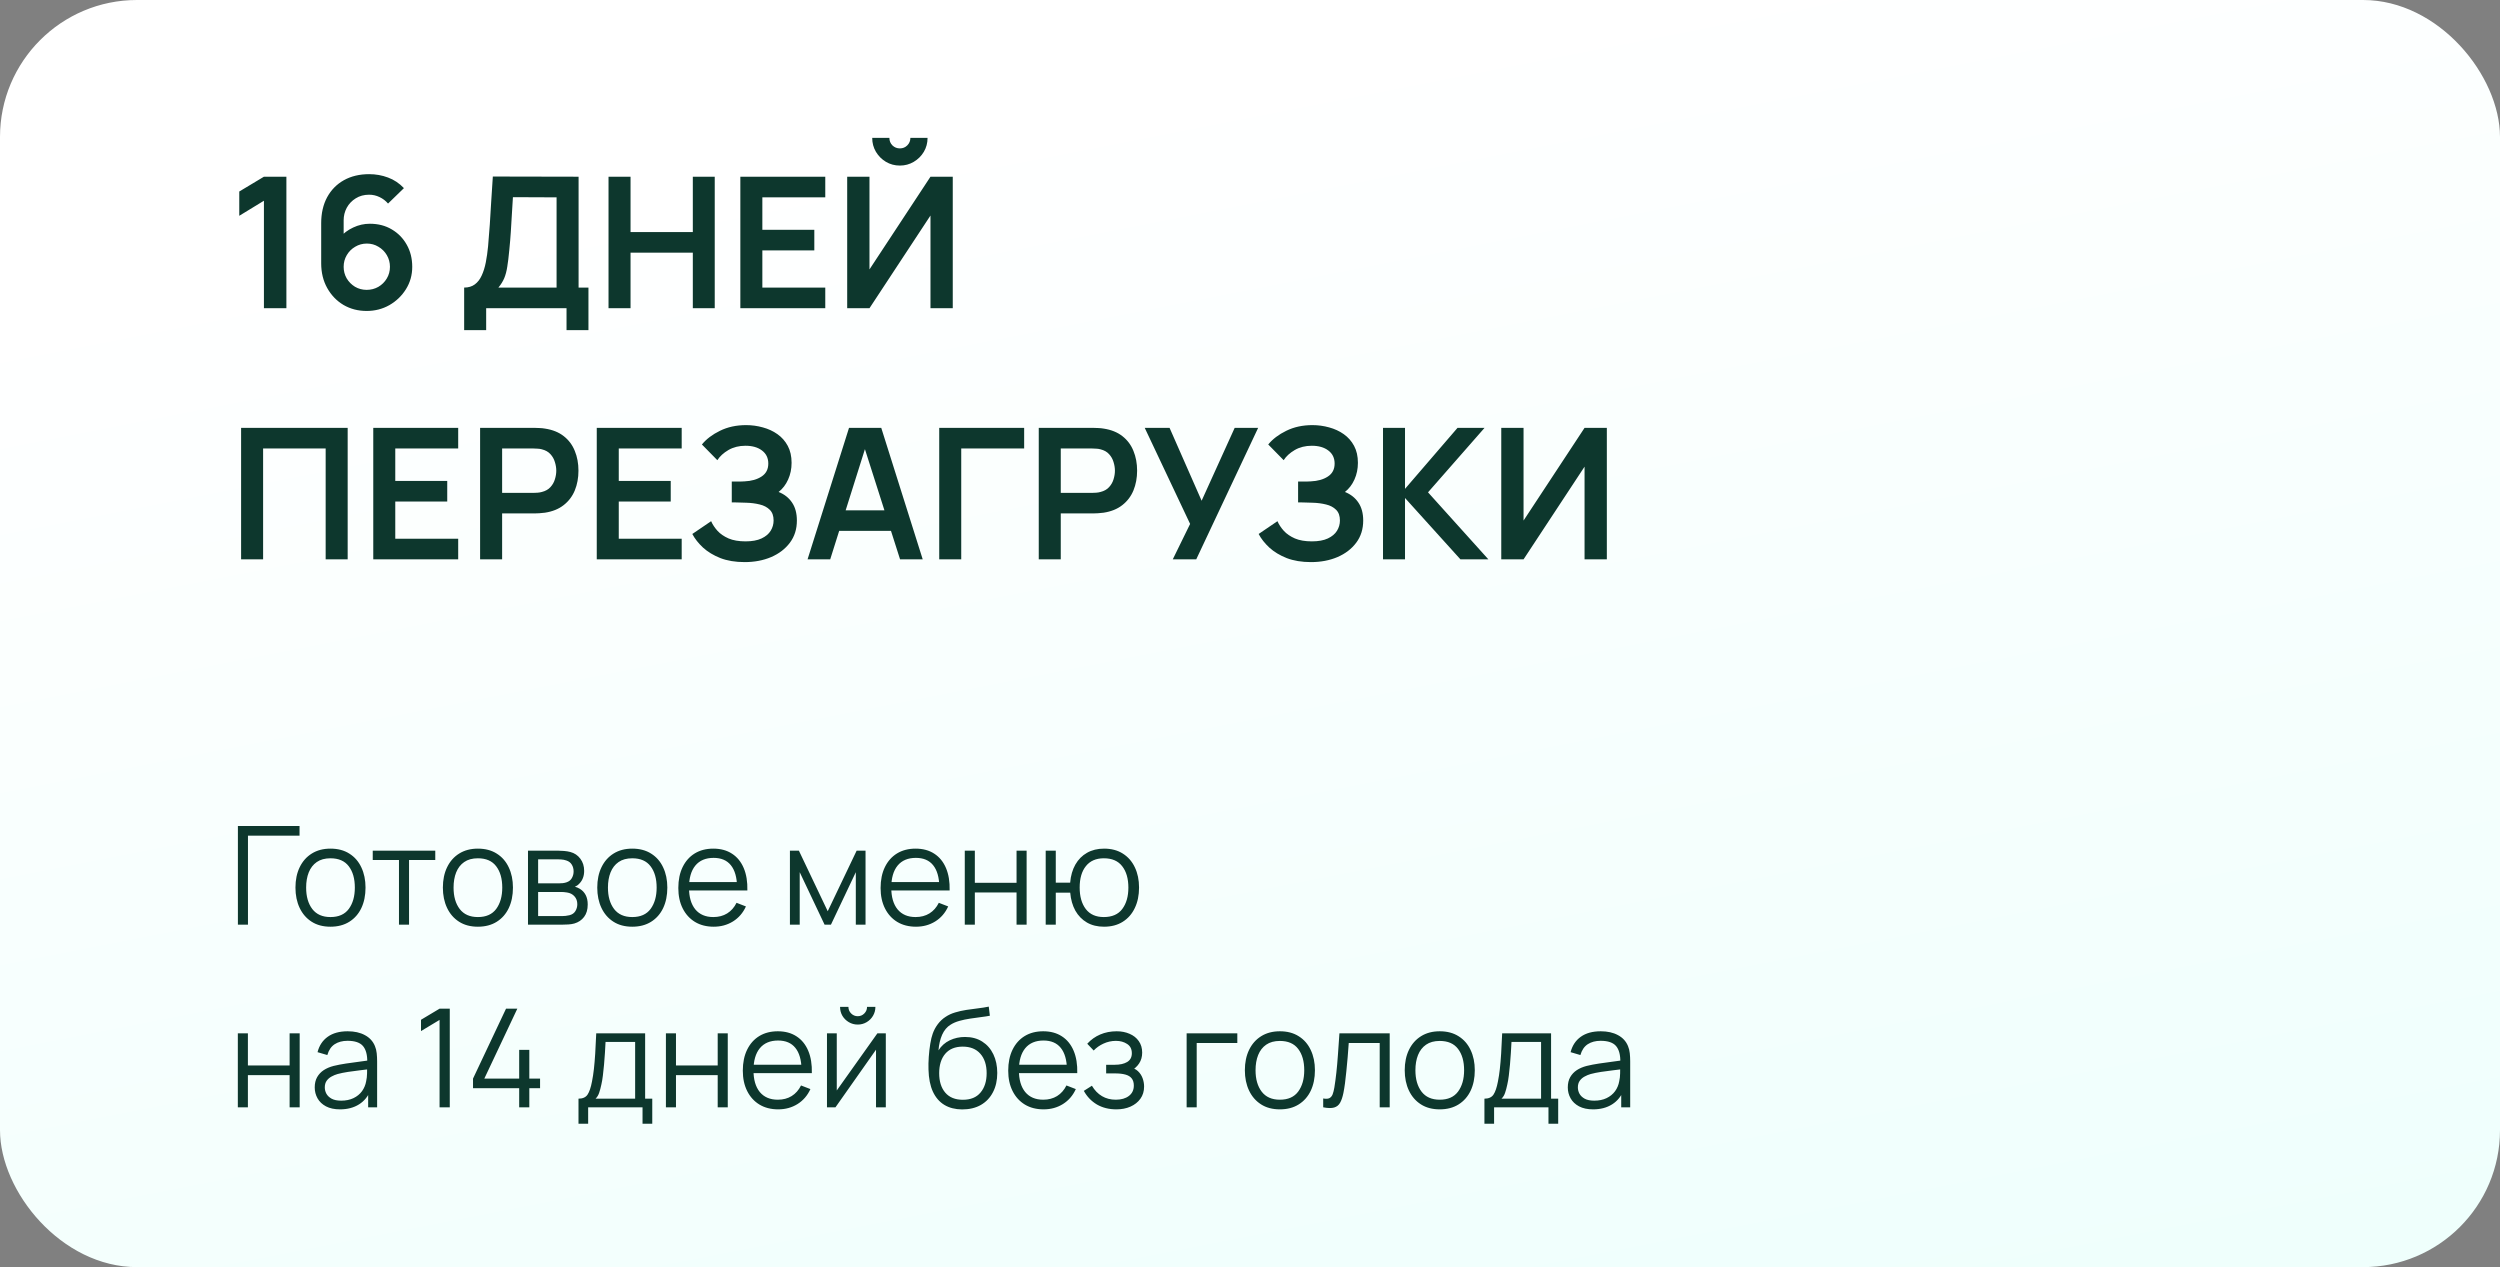
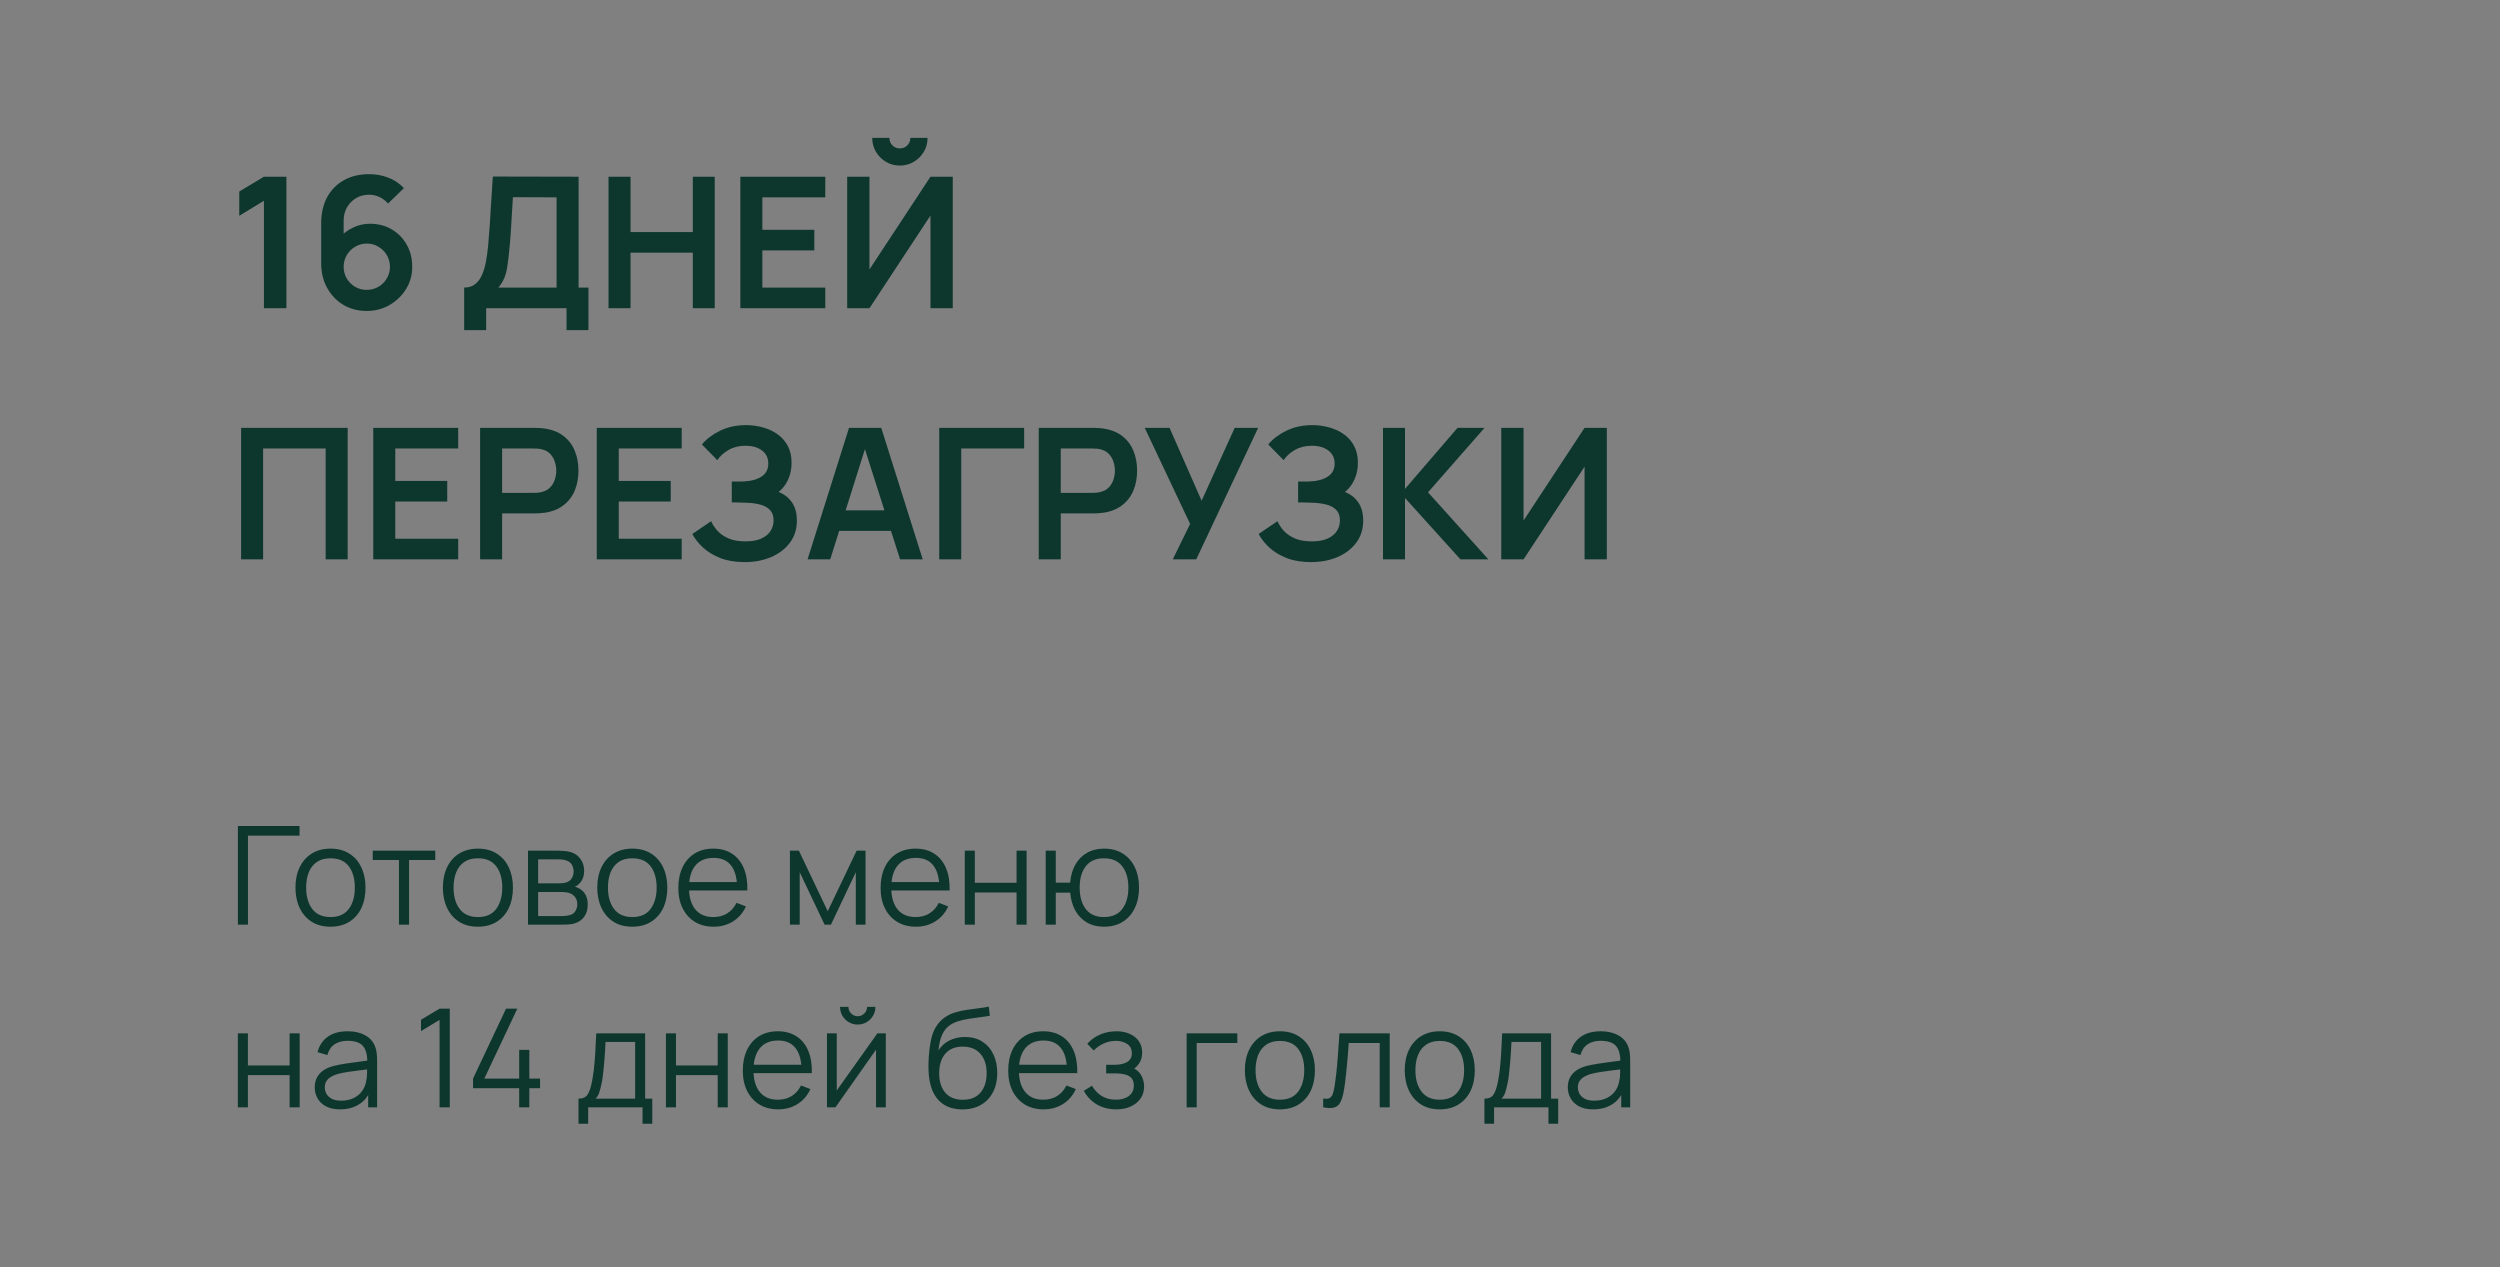
<svg xmlns="http://www.w3.org/2000/svg" width="219" height="111" viewBox="0 0 219 111" fill="none">
  <rect x="0" y="0" width="219" height="111" fill="#808080" stroke="none" />
-   <rect width="219" height="111" rx="12" fill="url(#paint0_linear_5_88)" />
-   <path d="M23.12 27V17.584L20.96 18.904V16.776L23.12 15.48H25.088V27H23.12ZM32.12 27.24C31.368 27.24 30.69 27.064 30.088 26.712C29.49 26.355 29.016 25.861 28.664 25.232C28.312 24.603 28.136 23.88 28.136 23.064V19.56C28.136 18.685 28.309 17.925 28.656 17.28C29.008 16.635 29.498 16.136 30.128 15.784C30.762 15.432 31.498 15.256 32.336 15.256C32.917 15.256 33.469 15.355 33.992 15.552C34.514 15.744 34.978 16.053 35.384 16.48L33.992 17.832C33.789 17.592 33.541 17.403 33.248 17.264C32.96 17.125 32.656 17.056 32.336 17.056C31.888 17.056 31.496 17.163 31.16 17.376C30.824 17.584 30.562 17.859 30.376 18.2C30.194 18.541 30.104 18.907 30.104 19.296V21.208L29.752 20.824C30.082 20.44 30.48 20.141 30.944 19.928C31.408 19.709 31.893 19.6 32.4 19.6C33.125 19.6 33.765 19.765 34.32 20.096C34.874 20.421 35.312 20.869 35.632 21.44C35.952 22.005 36.112 22.651 36.112 23.376C36.112 24.096 35.928 24.749 35.56 25.336C35.197 25.917 34.714 26.381 34.112 26.728C33.509 27.069 32.845 27.24 32.12 27.24ZM32.12 25.392C32.493 25.392 32.834 25.304 33.144 25.128C33.453 24.947 33.698 24.704 33.88 24.4C34.066 24.091 34.16 23.749 34.16 23.376C34.16 23.003 34.069 22.661 33.888 22.352C33.706 22.043 33.461 21.797 33.152 21.616C32.848 21.429 32.509 21.336 32.136 21.336C31.762 21.336 31.421 21.429 31.112 21.616C30.802 21.797 30.557 22.043 30.376 22.352C30.194 22.661 30.104 23.003 30.104 23.376C30.104 23.739 30.192 24.075 30.368 24.384C30.549 24.688 30.792 24.933 31.096 25.12C31.405 25.301 31.746 25.392 32.12 25.392ZM40.66 28.92V25.192C41.034 25.192 41.346 25.099 41.596 24.912C41.847 24.725 42.047 24.467 42.196 24.136C42.351 23.805 42.471 23.421 42.556 22.984C42.642 22.541 42.708 22.072 42.756 21.576C42.815 20.92 42.866 20.277 42.908 19.648C42.951 19.013 42.991 18.357 43.028 17.68C43.071 16.997 43.119 16.259 43.172 15.464L50.684 15.48V25.192H51.548V28.92H49.628V27H42.588V28.92H40.66ZM43.66 25.192H48.756V17.288L44.932 17.272C44.895 17.832 44.863 18.355 44.836 18.84C44.815 19.32 44.786 19.808 44.748 20.304C44.716 20.8 44.671 21.341 44.612 21.928C44.559 22.504 44.5 22.984 44.436 23.368C44.378 23.752 44.29 24.085 44.172 24.368C44.055 24.645 43.884 24.92 43.66 25.192ZM53.307 27V15.48H55.236V20.328H60.691V15.48H62.611V27H60.691V22.136H55.236V27H53.307ZM64.854 27V15.48H72.294V17.288H66.782V20.128H71.334V21.936H66.782V25.192H72.294V27H64.854ZM74.214 27V15.48H76.166V23.6L81.51 15.48H83.462V27H81.51V18.88L76.166 27H74.214ZM78.83 14.504C78.382 14.504 77.974 14.395 77.606 14.176C77.243 13.957 76.952 13.667 76.734 13.304C76.515 12.936 76.406 12.528 76.406 12.08H77.91C77.91 12.336 77.998 12.555 78.174 12.736C78.355 12.912 78.574 13 78.83 13C79.086 13 79.302 12.912 79.478 12.736C79.659 12.555 79.75 12.336 79.75 12.08H81.254C81.254 12.528 81.144 12.936 80.926 13.304C80.707 13.667 80.414 13.957 80.046 14.176C79.678 14.395 79.272 14.504 78.83 14.504ZM21.12 49V37.48H30.456V49H28.528V39.288H23.048V49H21.12ZM32.698 49V37.48H40.138V39.288H34.626V42.128H39.178V43.936H34.626V47.192H40.138V49H32.698ZM42.057 49V37.48H46.818C46.929 37.48 47.074 37.485 47.249 37.496C47.425 37.501 47.588 37.517 47.737 37.544C48.404 37.645 48.953 37.867 49.386 38.208C49.823 38.549 50.145 38.981 50.353 39.504C50.567 40.021 50.673 40.597 50.673 41.232C50.673 41.861 50.567 42.437 50.353 42.96C50.14 43.477 49.815 43.907 49.377 44.248C48.946 44.589 48.399 44.811 47.737 44.912C47.588 44.933 47.423 44.949 47.242 44.96C47.066 44.971 46.924 44.976 46.818 44.976H43.986V49H42.057ZM43.986 43.176H46.737C46.844 43.176 46.964 43.171 47.097 43.16C47.231 43.149 47.353 43.128 47.465 43.096C47.785 43.016 48.036 42.875 48.218 42.672C48.404 42.469 48.535 42.24 48.609 41.984C48.69 41.728 48.73 41.477 48.73 41.232C48.73 40.987 48.69 40.736 48.609 40.48C48.535 40.219 48.404 39.987 48.218 39.784C48.036 39.581 47.785 39.44 47.465 39.36C47.353 39.328 47.231 39.309 47.097 39.304C46.964 39.293 46.844 39.288 46.737 39.288H43.986V43.176ZM52.276 49V37.48H59.716V39.288H54.204V42.128H58.756V43.936H54.204V47.192H59.716V49H52.276ZM65.231 49.24C64.421 49.24 63.711 49.123 63.103 48.888C62.501 48.648 61.994 48.341 61.583 47.968C61.178 47.589 60.866 47.192 60.647 46.776L62.295 45.656C62.423 45.949 62.61 46.232 62.855 46.504C63.101 46.771 63.423 46.992 63.823 47.168C64.223 47.339 64.719 47.424 65.311 47.424C65.882 47.424 66.349 47.339 66.711 47.168C67.074 46.997 67.341 46.773 67.511 46.496C67.682 46.219 67.767 45.917 67.767 45.592C67.767 45.187 67.655 44.875 67.431 44.656C67.207 44.432 66.914 44.277 66.551 44.192C66.189 44.101 65.802 44.051 65.391 44.04C65.018 44.029 64.749 44.021 64.583 44.016C64.418 44.011 64.309 44.008 64.255 44.008C64.202 44.008 64.151 44.008 64.103 44.008V42.184C64.162 42.184 64.261 42.184 64.399 42.184C64.543 42.184 64.69 42.184 64.839 42.184C64.994 42.179 65.119 42.173 65.215 42.168C65.823 42.141 66.322 42 66.711 41.744C67.106 41.488 67.303 41.109 67.303 40.608C67.303 40.123 67.119 39.741 66.751 39.464C66.389 39.187 65.906 39.048 65.303 39.048C64.738 39.048 64.239 39.173 63.807 39.424C63.381 39.675 63.058 39.971 62.839 40.312L61.487 38.936C61.877 38.461 62.405 38.061 63.071 37.736C63.743 37.405 64.506 37.24 65.359 37.24C65.861 37.24 66.349 37.307 66.823 37.44C67.298 37.568 67.725 37.765 68.103 38.032C68.482 38.299 68.783 38.64 69.007 39.056C69.231 39.472 69.343 39.968 69.343 40.544C69.343 41.072 69.242 41.56 69.039 42.008C68.842 42.451 68.565 42.813 68.207 43.096C68.714 43.299 69.106 43.608 69.383 44.024C69.666 44.44 69.807 44.965 69.807 45.6C69.807 46.347 69.605 46.992 69.199 47.536C68.794 48.08 68.245 48.501 67.551 48.8C66.863 49.093 66.09 49.24 65.231 49.24ZM70.742 49L74.374 37.48H77.198L80.83 49H78.846L75.55 38.664H75.982L72.726 49H70.742ZM72.766 46.504V44.704H78.814V46.504H72.766ZM82.276 49V37.48H89.716V39.288H84.204V49H82.276ZM90.995 49V37.48H95.755C95.867 37.48 96.011 37.485 96.187 37.496C96.363 37.501 96.526 37.517 96.675 37.544C97.342 37.645 97.891 37.867 98.323 38.208C98.76 38.549 99.083 38.981 99.291 39.504C99.504 40.021 99.611 40.597 99.611 41.232C99.611 41.861 99.504 42.437 99.291 42.96C99.078 43.477 98.752 43.907 98.315 44.248C97.883 44.589 97.336 44.811 96.675 44.912C96.526 44.933 96.36 44.949 96.179 44.96C96.003 44.971 95.862 44.976 95.755 44.976H92.923V49H90.995ZM92.923 43.176H95.675C95.782 43.176 95.902 43.171 96.035 43.16C96.168 43.149 96.291 43.128 96.403 43.096C96.723 43.016 96.974 42.875 97.155 42.672C97.342 42.469 97.472 42.24 97.547 41.984C97.627 41.728 97.667 41.477 97.667 41.232C97.667 40.987 97.627 40.736 97.547 40.48C97.472 40.219 97.342 39.987 97.155 39.784C96.974 39.581 96.723 39.44 96.403 39.36C96.291 39.328 96.168 39.309 96.035 39.304C95.902 39.293 95.782 39.288 95.675 39.288H92.923V43.176ZM102.734 49L104.254 45.896L100.278 37.48H102.454L105.262 43.864L108.158 37.48H110.214L104.79 49H102.734ZM114.841 49.24C114.03 49.24 113.321 49.123 112.713 48.888C112.11 48.648 111.603 48.341 111.193 47.968C110.787 47.589 110.475 47.192 110.257 46.776L111.905 45.656C112.033 45.949 112.219 46.232 112.465 46.504C112.71 46.771 113.033 46.992 113.433 47.168C113.833 47.339 114.329 47.424 114.921 47.424C115.491 47.424 115.958 47.339 116.321 47.168C116.683 46.997 116.95 46.773 117.121 46.496C117.291 46.219 117.377 45.917 117.377 45.592C117.377 45.187 117.265 44.875 117.041 44.656C116.817 44.432 116.523 44.277 116.161 44.192C115.798 44.101 115.411 44.051 115.001 44.04C114.627 44.029 114.358 44.021 114.193 44.016C114.027 44.011 113.918 44.008 113.865 44.008C113.811 44.008 113.761 44.008 113.713 44.008V42.184C113.771 42.184 113.87 42.184 114.009 42.184C114.153 42.184 114.299 42.184 114.449 42.184C114.603 42.179 114.729 42.173 114.825 42.168C115.433 42.141 115.931 42 116.321 41.744C116.715 41.488 116.913 41.109 116.913 40.608C116.913 40.123 116.729 39.741 116.361 39.464C115.998 39.187 115.515 39.048 114.913 39.048C114.347 39.048 113.849 39.173 113.417 39.424C112.99 39.675 112.667 39.971 112.449 40.312L111.097 38.936C111.486 38.461 112.014 38.061 112.681 37.736C113.353 37.405 114.115 37.24 114.969 37.24C115.47 37.24 115.958 37.307 116.433 37.44C116.907 37.568 117.334 37.765 117.713 38.032C118.091 38.299 118.393 38.64 118.617 39.056C118.841 39.472 118.953 39.968 118.953 40.544C118.953 41.072 118.851 41.56 118.649 42.008C118.451 42.451 118.174 42.813 117.817 43.096C118.323 43.299 118.715 43.608 118.993 44.024C119.275 44.44 119.417 44.965 119.417 45.6C119.417 46.347 119.214 46.992 118.809 47.536C118.403 48.08 117.854 48.501 117.161 48.8C116.473 49.093 115.699 49.24 114.841 49.24ZM121.151 49V37.48H123.079V42.824L127.679 37.48H130.047L125.095 43.128L130.383 49H127.935L123.079 43.624V49H121.151ZM140.759 49H138.807V40.88L133.463 49H131.511V37.48H133.463V45.6L138.807 37.48H140.759V49ZM20.84 81V72.36H26.24V73.206H21.722V81H20.84ZM28.948 81.18C28.304 81.18 27.754 81.034 27.298 80.742C26.842 80.45 26.492 80.046 26.248 79.53C26.004 79.014 25.882 78.422 25.882 77.754C25.882 77.074 26.006 76.478 26.254 75.966C26.502 75.454 26.854 75.056 27.31 74.772C27.77 74.484 28.316 74.34 28.948 74.34C29.596 74.34 30.148 74.486 30.604 74.778C31.064 75.066 31.414 75.468 31.654 75.984C31.898 76.496 32.02 77.086 32.02 77.754C32.02 78.434 31.898 79.032 31.654 79.548C31.41 80.06 31.058 80.46 30.598 80.748C30.138 81.036 29.588 81.18 28.948 81.18ZM28.948 80.334C29.668 80.334 30.204 80.096 30.556 79.62C30.908 79.14 31.084 78.518 31.084 77.754C31.084 76.97 30.906 76.346 30.55 75.882C30.198 75.418 29.664 75.186 28.948 75.186C28.464 75.186 28.064 75.296 27.748 75.516C27.436 75.732 27.202 76.034 27.046 76.422C26.894 76.806 26.818 77.25 26.818 77.754C26.818 78.534 26.998 79.16 27.358 79.632C27.718 80.1 28.248 80.334 28.948 80.334ZM34.95 81V75.336H32.652V74.52H38.13V75.336H35.832V81H34.95ZM41.862 81.18C41.218 81.18 40.668 81.034 40.212 80.742C39.756 80.45 39.406 80.046 39.162 79.53C38.918 79.014 38.796 78.422 38.796 77.754C38.796 77.074 38.92 76.478 39.168 75.966C39.416 75.454 39.768 75.056 40.224 74.772C40.684 74.484 41.23 74.34 41.862 74.34C42.51 74.34 43.062 74.486 43.518 74.778C43.978 75.066 44.328 75.468 44.568 75.984C44.812 76.496 44.934 77.086 44.934 77.754C44.934 78.434 44.812 79.032 44.568 79.548C44.324 80.06 43.972 80.46 43.512 80.748C43.052 81.036 42.502 81.18 41.862 81.18ZM41.862 80.334C42.582 80.334 43.118 80.096 43.47 79.62C43.822 79.14 43.998 78.518 43.998 77.754C43.998 76.97 43.82 76.346 43.464 75.882C43.112 75.418 42.578 75.186 41.862 75.186C41.378 75.186 40.978 75.296 40.662 75.516C40.35 75.732 40.116 76.034 39.96 76.422C39.808 76.806 39.732 77.25 39.732 77.754C39.732 78.534 39.912 79.16 40.272 79.632C40.632 80.1 41.162 80.334 41.862 80.334ZM46.252 81V74.52H48.922C49.058 74.52 49.222 74.528 49.414 74.544C49.61 74.56 49.792 74.59 49.96 74.634C50.324 74.73 50.616 74.926 50.836 75.222C51.06 75.518 51.172 75.874 51.172 76.29C51.172 76.522 51.136 76.73 51.064 76.914C50.996 77.094 50.898 77.25 50.77 77.382C50.71 77.45 50.644 77.51 50.572 77.562C50.5 77.61 50.43 77.65 50.362 77.682C50.49 77.706 50.628 77.762 50.776 77.85C51.008 77.986 51.184 78.17 51.304 78.402C51.424 78.63 51.484 78.908 51.484 79.236C51.484 79.68 51.378 80.042 51.166 80.322C50.954 80.602 50.67 80.794 50.314 80.898C50.154 80.942 49.98 80.97 49.792 80.982C49.608 80.994 49.434 81 49.27 81H46.252ZM47.14 80.25H49.228C49.312 80.25 49.418 80.244 49.546 80.232C49.674 80.216 49.788 80.196 49.888 80.172C50.124 80.112 50.296 79.992 50.404 79.812C50.516 79.628 50.572 79.428 50.572 79.212C50.572 78.928 50.488 78.696 50.32 78.516C50.156 78.332 49.936 78.22 49.66 78.18C49.568 78.16 49.472 78.148 49.372 78.144C49.272 78.14 49.182 78.138 49.102 78.138H47.14V80.25ZM47.14 77.382H48.952C49.056 77.382 49.172 77.376 49.3 77.364C49.432 77.348 49.546 77.322 49.642 77.286C49.85 77.214 50.002 77.09 50.098 76.914C50.198 76.738 50.248 76.546 50.248 76.338C50.248 76.11 50.194 75.91 50.086 75.738C49.982 75.566 49.824 75.446 49.612 75.378C49.468 75.326 49.312 75.296 49.144 75.288C48.98 75.28 48.876 75.276 48.832 75.276H47.14V77.382ZM55.386 81.18C54.742 81.18 54.192 81.034 53.736 80.742C53.28 80.45 52.93 80.046 52.686 79.53C52.442 79.014 52.32 78.422 52.32 77.754C52.32 77.074 52.444 76.478 52.692 75.966C52.94 75.454 53.292 75.056 53.748 74.772C54.208 74.484 54.754 74.34 55.386 74.34C56.034 74.34 56.586 74.486 57.042 74.778C57.502 75.066 57.852 75.468 58.092 75.984C58.336 76.496 58.458 77.086 58.458 77.754C58.458 78.434 58.336 79.032 58.092 79.548C57.848 80.06 57.496 80.46 57.036 80.748C56.576 81.036 56.026 81.18 55.386 81.18ZM55.386 80.334C56.106 80.334 56.642 80.096 56.994 79.62C57.346 79.14 57.522 78.518 57.522 77.754C57.522 76.97 57.344 76.346 56.988 75.882C56.636 75.418 56.102 75.186 55.386 75.186C54.902 75.186 54.502 75.296 54.186 75.516C53.874 75.732 53.64 76.034 53.484 76.422C53.332 76.806 53.256 77.25 53.256 77.754C53.256 78.534 53.436 79.16 53.796 79.632C54.156 80.1 54.686 80.334 55.386 80.334ZM62.523 81.18C61.891 81.18 61.343 81.04 60.879 80.76C60.419 80.48 60.061 80.086 59.805 79.578C59.549 79.07 59.421 78.474 59.421 77.79C59.421 77.082 59.547 76.47 59.799 75.954C60.051 75.438 60.405 75.04 60.861 74.76C61.321 74.48 61.863 74.34 62.487 74.34C63.127 74.34 63.673 74.488 64.125 74.784C64.577 75.076 64.919 75.496 65.151 76.044C65.383 76.592 65.489 77.246 65.469 78.006H64.569V77.694C64.553 76.854 64.371 76.22 64.023 75.792C63.679 75.364 63.175 75.15 62.511 75.15C61.815 75.15 61.281 75.376 60.909 75.828C60.541 76.28 60.357 76.924 60.357 77.76C60.357 78.576 60.541 79.21 60.909 79.662C61.281 80.11 61.807 80.334 62.487 80.334C62.951 80.334 63.355 80.228 63.699 80.016C64.047 79.8 64.321 79.49 64.521 79.086L65.343 79.404C65.087 79.968 64.709 80.406 64.209 80.718C63.713 81.026 63.151 81.18 62.523 81.18ZM60.045 78.006V77.268H64.995V78.006H60.045ZM69.197 81V74.52H69.983L72.509 79.824L75.041 74.52H75.821V81H74.969V76.404L72.791 81H72.233L70.055 76.404V81H69.197ZM80.242 81.18C79.61 81.18 79.062 81.04 78.598 80.76C78.138 80.48 77.78 80.086 77.524 79.578C77.268 79.07 77.14 78.474 77.14 77.79C77.14 77.082 77.266 76.47 77.518 75.954C77.77 75.438 78.124 75.04 78.58 74.76C79.04 74.48 79.582 74.34 80.206 74.34C80.846 74.34 81.392 74.488 81.844 74.784C82.296 75.076 82.638 75.496 82.87 76.044C83.102 76.592 83.208 77.246 83.188 78.006H82.288V77.694C82.272 76.854 82.09 76.22 81.742 75.792C81.398 75.364 80.894 75.15 80.23 75.15C79.534 75.15 79 75.376 78.628 75.828C78.26 76.28 78.076 76.924 78.076 77.76C78.076 78.576 78.26 79.21 78.628 79.662C79 80.11 79.526 80.334 80.206 80.334C80.67 80.334 81.074 80.228 81.418 80.016C81.766 79.8 82.04 79.49 82.24 79.086L83.062 79.404C82.806 79.968 82.428 80.406 81.928 80.718C81.432 81.026 80.87 81.18 80.242 81.18ZM77.764 78.006V77.268H82.714V78.006H77.764ZM84.514 81V74.52H85.396V77.334H89.05V74.52H89.932V81H89.05V78.18H85.396V81H84.514ZM96.71 81.18C96.138 81.18 95.639 81.058 95.216 80.814C94.791 80.566 94.454 80.22 94.201 79.776C93.954 79.328 93.803 78.802 93.751 78.198H92.486V81H91.603V74.52H92.486V77.322H93.746C93.797 76.71 93.95 76.182 94.201 75.738C94.457 75.29 94.797 74.946 95.222 74.706C95.65 74.462 96.147 74.34 96.716 74.34C97.359 74.34 97.909 74.486 98.365 74.778C98.826 75.07 99.175 75.472 99.415 75.984C99.659 76.496 99.781 77.084 99.781 77.748C99.781 78.428 99.657 79.026 99.409 79.542C99.165 80.058 98.814 80.46 98.353 80.748C97.897 81.036 97.35 81.18 96.71 81.18ZM96.692 80.334C97.419 80.334 97.96 80.098 98.311 79.626C98.668 79.15 98.846 78.526 98.846 77.754C98.846 76.966 98.665 76.342 98.305 75.882C97.95 75.418 97.413 75.186 96.698 75.186C96.013 75.186 95.49 75.414 95.126 75.87C94.761 76.322 94.579 76.948 94.579 77.748C94.579 78.532 94.757 79.16 95.114 79.632C95.474 80.1 95.999 80.334 96.692 80.334ZM20.834 97V90.52H21.716V93.334H25.37V90.52H26.252V97H25.37V94.18H21.716V97H20.834ZM29.784 97.18C29.296 97.18 28.886 97.092 28.554 96.916C28.226 96.74 27.98 96.506 27.816 96.214C27.652 95.922 27.57 95.604 27.57 95.26C27.57 94.908 27.64 94.608 27.78 94.36C27.924 94.108 28.118 93.902 28.362 93.742C28.61 93.582 28.896 93.46 29.22 93.376C29.548 93.296 29.91 93.226 30.306 93.166C30.706 93.102 31.096 93.048 31.476 93.004C31.86 92.956 32.196 92.91 32.484 92.866L32.172 93.058C32.184 92.418 32.06 91.944 31.8 91.636C31.54 91.328 31.088 91.174 30.444 91.174C30 91.174 29.624 91.274 29.316 91.474C29.012 91.674 28.798 91.99 28.674 92.422L27.816 92.17C27.964 91.59 28.262 91.14 28.71 90.82C29.158 90.5 29.74 90.34 30.456 90.34C31.048 90.34 31.55 90.452 31.962 90.676C32.378 90.896 32.672 91.216 32.844 91.636C32.924 91.824 32.976 92.034 33 92.266C33.024 92.498 33.036 92.734 33.036 92.974V97H32.25V95.374L32.478 95.47C32.258 96.026 31.916 96.45 31.452 96.742C30.988 97.034 30.432 97.18 29.784 97.18ZM29.886 96.418C30.298 96.418 30.658 96.344 30.966 96.196C31.274 96.048 31.522 95.846 31.71 95.59C31.898 95.33 32.02 95.038 32.076 94.714C32.124 94.506 32.15 94.278 32.154 94.03C32.158 93.778 32.16 93.59 32.16 93.466L32.496 93.64C32.196 93.68 31.87 93.72 31.518 93.76C31.17 93.8 30.826 93.846 30.486 93.898C30.15 93.95 29.846 94.012 29.574 94.084C29.39 94.136 29.212 94.21 29.04 94.306C28.868 94.398 28.726 94.522 28.614 94.678C28.506 94.834 28.452 95.028 28.452 95.26C28.452 95.448 28.498 95.63 28.59 95.806C28.686 95.982 28.838 96.128 29.046 96.244C29.258 96.36 29.538 96.418 29.886 96.418ZM38.506 97V89.344L36.88 90.322V89.332L38.506 88.36H39.4V97H38.506ZM45.48 97V95.326H41.436V94.486L44.328 88.36H45.318L42.426 94.486H45.48V91.966H46.368V94.486H47.31V95.326H46.368V97H45.48ZM50.676 98.44V96.244C51.044 96.244 51.308 96.126 51.468 95.89C51.628 95.65 51.758 95.268 51.858 94.744C51.926 94.404 51.982 94.038 52.026 93.646C52.07 93.254 52.108 92.806 52.14 92.302C52.172 91.794 52.202 91.2 52.23 90.52H56.514V96.244H57.138V98.44H56.286V97H51.522V98.44H50.676ZM52.17 96.244H55.638V91.276H53.046C53.034 91.58 53.016 91.902 52.992 92.242C52.972 92.582 52.946 92.922 52.914 93.262C52.886 93.602 52.852 93.922 52.812 94.222C52.776 94.518 52.732 94.778 52.68 95.002C52.62 95.29 52.554 95.536 52.482 95.74C52.414 95.944 52.31 96.112 52.17 96.244ZM58.334 97V90.52H59.216V93.334H62.87V90.52H63.752V97H62.87V94.18H59.216V97H58.334ZM68.172 97.18C67.54 97.18 66.992 97.04 66.528 96.76C66.068 96.48 65.71 96.086 65.454 95.578C65.198 95.07 65.07 94.474 65.07 93.79C65.07 93.082 65.196 92.47 65.448 91.954C65.7 91.438 66.054 91.04 66.51 90.76C66.97 90.48 67.512 90.34 68.136 90.34C68.776 90.34 69.322 90.488 69.774 90.784C70.226 91.076 70.568 91.496 70.8 92.044C71.032 92.592 71.138 93.246 71.118 94.006H70.218V93.694C70.202 92.854 70.02 92.22 69.672 91.792C69.328 91.364 68.824 91.15 68.16 91.15C67.464 91.15 66.93 91.376 66.558 91.828C66.19 92.28 66.006 92.924 66.006 93.76C66.006 94.576 66.19 95.21 66.558 95.662C66.93 96.11 67.456 96.334 68.136 96.334C68.6 96.334 69.004 96.228 69.348 96.016C69.696 95.8 69.97 95.49 70.17 95.086L70.992 95.404C70.736 95.968 70.358 96.406 69.858 96.718C69.362 97.026 68.8 97.18 68.172 97.18ZM65.694 94.006V93.268H70.644V94.006H65.694ZM75.137 89.752C74.853 89.752 74.593 89.682 74.357 89.542C74.121 89.402 73.933 89.216 73.793 88.984C73.657 88.748 73.589 88.488 73.589 88.204H74.321C74.321 88.428 74.401 88.62 74.561 88.78C74.721 88.94 74.913 89.02 75.137 89.02C75.365 89.02 75.557 88.94 75.713 88.78C75.873 88.62 75.953 88.428 75.953 88.204H76.685C76.685 88.488 76.615 88.748 76.475 88.984C76.339 89.216 76.153 89.402 75.917 89.542C75.681 89.682 75.421 89.752 75.137 89.752ZM77.597 90.52V97H76.739V91.954L73.187 97H72.443V90.52H73.301V95.524L76.859 90.52H77.597ZM84.282 97.186C83.678 97.182 83.16 97.05 82.728 96.79C82.296 96.53 81.96 96.142 81.72 95.626C81.484 95.11 81.356 94.466 81.336 93.694C81.324 93.354 81.332 92.984 81.36 92.584C81.388 92.18 81.432 91.796 81.492 91.432C81.552 91.068 81.624 90.772 81.708 90.544C81.812 90.248 81.96 89.972 82.152 89.716C82.348 89.456 82.574 89.244 82.83 89.08C83.078 88.912 83.358 88.782 83.67 88.69C83.986 88.594 84.314 88.52 84.654 88.468C84.998 88.416 85.338 88.37 85.674 88.33C86.014 88.29 86.328 88.24 86.616 88.18L86.712 88.978C86.492 89.022 86.232 89.062 85.932 89.098C85.632 89.134 85.318 89.178 84.99 89.23C84.662 89.278 84.348 89.344 84.048 89.428C83.748 89.512 83.492 89.622 83.28 89.758C82.956 89.954 82.706 90.25 82.53 90.646C82.358 91.042 82.252 91.496 82.212 92.008C82.46 91.62 82.788 91.328 83.196 91.132C83.608 90.936 84.054 90.838 84.534 90.838C85.118 90.838 85.62 90.972 86.04 91.24C86.464 91.508 86.79 91.88 87.018 92.356C87.246 92.832 87.36 93.378 87.36 93.994C87.36 94.638 87.234 95.2 86.982 95.68C86.734 96.16 86.38 96.532 85.92 96.796C85.46 97.056 84.914 97.186 84.282 97.186ZM84.348 96.34C85.028 96.34 85.544 96.128 85.896 95.704C86.252 95.28 86.43 94.716 86.43 94.012C86.43 93.292 86.246 92.724 85.878 92.308C85.514 91.892 85 91.684 84.336 91.684C83.672 91.684 83.162 91.892 82.806 92.308C82.45 92.724 82.272 93.292 82.272 94.012C82.272 94.732 82.45 95.3 82.806 95.716C83.162 96.132 83.676 96.34 84.348 96.34ZM91.422 97.18C90.79 97.18 90.242 97.04 89.778 96.76C89.318 96.48 88.96 96.086 88.704 95.578C88.448 95.07 88.32 94.474 88.32 93.79C88.32 93.082 88.446 92.47 88.698 91.954C88.95 91.438 89.304 91.04 89.76 90.76C90.22 90.48 90.762 90.34 91.386 90.34C92.026 90.34 92.572 90.488 93.024 90.784C93.476 91.076 93.818 91.496 94.05 92.044C94.282 92.592 94.388 93.246 94.368 94.006H93.468V93.694C93.452 92.854 93.27 92.22 92.922 91.792C92.578 91.364 92.074 91.15 91.41 91.15C90.714 91.15 90.18 91.376 89.808 91.828C89.44 92.28 89.256 92.924 89.256 93.76C89.256 94.576 89.44 95.21 89.808 95.662C90.18 96.11 90.706 96.334 91.386 96.334C91.85 96.334 92.254 96.228 92.598 96.016C92.946 95.8 93.22 95.49 93.42 95.086L94.242 95.404C93.986 95.968 93.608 96.406 93.108 96.718C92.612 97.026 92.05 97.18 91.422 97.18ZM88.944 94.006V93.268H93.894V94.006H88.944ZM97.799 97.18C97.147 97.18 96.577 97.038 96.089 96.754C95.605 96.466 95.223 96.068 94.943 95.56L95.651 95.11C95.887 95.51 96.181 95.814 96.533 96.022C96.885 96.23 97.289 96.334 97.745 96.334C98.221 96.334 98.603 96.224 98.891 96.004C99.179 95.784 99.323 95.482 99.323 95.098C99.323 94.834 99.261 94.624 99.137 94.468C99.017 94.312 98.833 94.2 98.585 94.132C98.341 94.064 98.035 94.03 97.667 94.03H96.899V93.274H97.655C98.103 93.274 98.463 93.194 98.735 93.034C99.011 92.87 99.149 92.614 99.149 92.266C99.149 91.898 99.011 91.626 98.735 91.45C98.463 91.27 98.137 91.18 97.757 91.18C97.373 91.18 97.009 91.26 96.665 91.42C96.325 91.576 96.039 91.778 95.807 92.026L95.243 91.432C95.567 91.076 95.945 90.806 96.377 90.622C96.813 90.434 97.295 90.34 97.823 90.34C98.239 90.34 98.615 90.414 98.951 90.562C99.291 90.706 99.559 90.918 99.755 91.198C99.955 91.478 100.055 91.814 100.055 92.206C100.055 92.574 99.965 92.892 99.785 93.16C99.609 93.428 99.359 93.65 99.035 93.826L98.987 93.496C99.267 93.548 99.499 93.66 99.683 93.832C99.867 94.004 100.003 94.21 100.091 94.45C100.179 94.69 100.223 94.934 100.223 95.182C100.223 95.594 100.115 95.95 99.899 96.25C99.687 96.546 99.397 96.776 99.029 96.94C98.665 97.1 98.255 97.18 97.799 97.18ZM103.949 97V90.52H108.389V91.366H104.831V97H103.949ZM112.116 97.18C111.472 97.18 110.922 97.034 110.466 96.742C110.01 96.45 109.66 96.046 109.416 95.53C109.172 95.014 109.05 94.422 109.05 93.754C109.05 93.074 109.174 92.478 109.422 91.966C109.67 91.454 110.022 91.056 110.478 90.772C110.938 90.484 111.484 90.34 112.116 90.34C112.764 90.34 113.316 90.486 113.772 90.778C114.232 91.066 114.582 91.468 114.822 91.984C115.066 92.496 115.188 93.086 115.188 93.754C115.188 94.434 115.066 95.032 114.822 95.548C114.578 96.06 114.226 96.46 113.766 96.748C113.306 97.036 112.756 97.18 112.116 97.18ZM112.116 96.334C112.836 96.334 113.372 96.096 113.724 95.62C114.076 95.14 114.252 94.518 114.252 93.754C114.252 92.97 114.074 92.346 113.718 91.882C113.366 91.418 112.832 91.186 112.116 91.186C111.632 91.186 111.232 91.296 110.916 91.516C110.604 91.732 110.37 92.034 110.214 92.422C110.062 92.806 109.986 93.25 109.986 93.754C109.986 94.534 110.166 95.16 110.526 95.632C110.886 96.1 111.416 96.334 112.116 96.334ZM115.912 97V96.226C116.152 96.27 116.334 96.26 116.458 96.196C116.586 96.128 116.68 96.016 116.74 95.86C116.8 95.7 116.85 95.502 116.89 95.266C116.954 94.874 117.012 94.442 117.064 93.97C117.116 93.498 117.162 92.978 117.202 92.41C117.246 91.838 117.29 91.208 117.334 90.52H121.738V97H120.862V91.366H118.15C118.122 91.79 118.09 92.212 118.054 92.632C118.018 93.052 117.98 93.456 117.94 93.844C117.904 94.228 117.864 94.582 117.82 94.906C117.776 95.23 117.73 95.51 117.682 95.746C117.61 96.102 117.514 96.386 117.394 96.598C117.278 96.81 117.104 96.95 116.872 97.018C116.64 97.086 116.32 97.08 115.912 97ZM126.12 97.18C125.476 97.18 124.926 97.034 124.47 96.742C124.014 96.45 123.664 96.046 123.42 95.53C123.176 95.014 123.054 94.422 123.054 93.754C123.054 93.074 123.178 92.478 123.426 91.966C123.674 91.454 124.026 91.056 124.482 90.772C124.942 90.484 125.488 90.34 126.12 90.34C126.768 90.34 127.32 90.486 127.776 90.778C128.236 91.066 128.586 91.468 128.826 91.984C129.07 92.496 129.192 93.086 129.192 93.754C129.192 94.434 129.07 95.032 128.826 95.548C128.582 96.06 128.23 96.46 127.77 96.748C127.31 97.036 126.76 97.18 126.12 97.18ZM126.12 96.334C126.84 96.334 127.376 96.096 127.728 95.62C128.08 95.14 128.256 94.518 128.256 93.754C128.256 92.97 128.078 92.346 127.722 91.882C127.37 91.418 126.836 91.186 126.12 91.186C125.636 91.186 125.236 91.296 124.92 91.516C124.608 91.732 124.374 92.034 124.218 92.422C124.066 92.806 123.99 93.25 123.99 93.754C123.99 94.534 124.17 95.16 124.53 95.632C124.89 96.1 125.42 96.334 126.12 96.334ZM130.036 98.44V96.244C130.404 96.244 130.668 96.126 130.828 95.89C130.988 95.65 131.118 95.268 131.218 94.744C131.286 94.404 131.342 94.038 131.386 93.646C131.43 93.254 131.468 92.806 131.5 92.302C131.532 91.794 131.562 91.2 131.59 90.52H135.874V96.244H136.498V98.44H135.646V97H130.882V98.44H130.036ZM131.53 96.244H134.998V91.276H132.406C132.394 91.58 132.376 91.902 132.352 92.242C132.332 92.582 132.306 92.922 132.274 93.262C132.246 93.602 132.212 93.922 132.172 94.222C132.136 94.518 132.092 94.778 132.04 95.002C131.98 95.29 131.914 95.536 131.842 95.74C131.774 95.944 131.67 96.112 131.53 96.244ZM139.553 97.18C139.065 97.18 138.655 97.092 138.323 96.916C137.995 96.74 137.749 96.506 137.585 96.214C137.421 95.922 137.339 95.604 137.339 95.26C137.339 94.908 137.409 94.608 137.549 94.36C137.693 94.108 137.887 93.902 138.131 93.742C138.379 93.582 138.665 93.46 138.989 93.376C139.317 93.296 139.679 93.226 140.075 93.166C140.475 93.102 140.865 93.048 141.245 93.004C141.629 92.956 141.965 92.91 142.253 92.866L141.941 93.058C141.953 92.418 141.829 91.944 141.569 91.636C141.309 91.328 140.857 91.174 140.213 91.174C139.769 91.174 139.393 91.274 139.085 91.474C138.781 91.674 138.567 91.99 138.443 92.422L137.585 92.17C137.733 91.59 138.031 91.14 138.479 90.82C138.927 90.5 139.509 90.34 140.225 90.34C140.817 90.34 141.319 90.452 141.731 90.676C142.147 90.896 142.441 91.216 142.613 91.636C142.693 91.824 142.745 92.034 142.769 92.266C142.793 92.498 142.805 92.734 142.805 92.974V97H142.019V95.374L142.247 95.47C142.027 96.026 141.685 96.45 141.221 96.742C140.757 97.034 140.201 97.18 139.553 97.18ZM139.655 96.418C140.067 96.418 140.427 96.344 140.735 96.196C141.043 96.048 141.291 95.846 141.479 95.59C141.667 95.33 141.789 95.038 141.845 94.714C141.893 94.506 141.919 94.278 141.923 94.03C141.927 93.778 141.929 93.59 141.929 93.466L142.265 93.64C141.965 93.68 141.639 93.72 141.287 93.76C140.939 93.8 140.595 93.846 140.255 93.898C139.919 93.95 139.615 94.012 139.343 94.084C139.159 94.136 138.981 94.21 138.809 94.306C138.637 94.398 138.495 94.522 138.383 94.678C138.275 94.834 138.221 95.028 138.221 95.26C138.221 95.448 138.267 95.63 138.359 95.806C138.455 95.982 138.607 96.128 138.815 96.244C139.027 96.36 139.307 96.418 139.655 96.418Z" fill="#0D372D" />
+   <path d="M23.12 27V17.584L20.96 18.904V16.776L23.12 15.48H25.088V27H23.12ZM32.12 27.24C31.368 27.24 30.69 27.064 30.088 26.712C29.49 26.355 29.016 25.861 28.664 25.232C28.312 24.603 28.136 23.88 28.136 23.064V19.56C28.136 18.685 28.309 17.925 28.656 17.28C29.008 16.635 29.498 16.136 30.128 15.784C30.762 15.432 31.498 15.256 32.336 15.256C32.917 15.256 33.469 15.355 33.992 15.552C34.514 15.744 34.978 16.053 35.384 16.48L33.992 17.832C33.789 17.592 33.541 17.403 33.248 17.264C32.96 17.125 32.656 17.056 32.336 17.056C31.888 17.056 31.496 17.163 31.16 17.376C30.824 17.584 30.562 17.859 30.376 18.2C30.194 18.541 30.104 18.907 30.104 19.296V21.208L29.752 20.824C30.082 20.44 30.48 20.141 30.944 19.928C31.408 19.709 31.893 19.6 32.4 19.6C33.125 19.6 33.765 19.765 34.32 20.096C34.874 20.421 35.312 20.869 35.632 21.44C35.952 22.005 36.112 22.651 36.112 23.376C36.112 24.096 35.928 24.749 35.56 25.336C35.197 25.917 34.714 26.381 34.112 26.728C33.509 27.069 32.845 27.24 32.12 27.24ZM32.12 25.392C32.493 25.392 32.834 25.304 33.144 25.128C33.453 24.947 33.698 24.704 33.88 24.4C34.066 24.091 34.16 23.749 34.16 23.376C34.16 23.003 34.069 22.661 33.888 22.352C33.706 22.043 33.461 21.797 33.152 21.616C32.848 21.429 32.509 21.336 32.136 21.336C31.762 21.336 31.421 21.429 31.112 21.616C30.802 21.797 30.557 22.043 30.376 22.352C30.194 22.661 30.104 23.003 30.104 23.376C30.104 23.739 30.192 24.075 30.368 24.384C30.549 24.688 30.792 24.933 31.096 25.12C31.405 25.301 31.746 25.392 32.12 25.392ZM40.66 28.92V25.192C41.034 25.192 41.346 25.099 41.596 24.912C41.847 24.725 42.047 24.467 42.196 24.136C42.351 23.805 42.471 23.421 42.556 22.984C42.642 22.541 42.708 22.072 42.756 21.576C42.815 20.92 42.866 20.277 42.908 19.648C42.951 19.013 42.991 18.357 43.028 17.68C43.071 16.997 43.119 16.259 43.172 15.464L50.684 15.48V25.192H51.548V28.92H49.628V27H42.588V28.92H40.66ZM43.66 25.192H48.756V17.288L44.932 17.272C44.895 17.832 44.863 18.355 44.836 18.84C44.815 19.32 44.786 19.808 44.748 20.304C44.716 20.8 44.671 21.341 44.612 21.928C44.559 22.504 44.5 22.984 44.436 23.368C44.378 23.752 44.29 24.085 44.172 24.368C44.055 24.645 43.884 24.92 43.66 25.192ZM53.307 27V15.48H55.236V20.328H60.691V15.48H62.611V27H60.691V22.136H55.236V27H53.307ZM64.854 27V15.48H72.294V17.288H66.782V20.128H71.334V21.936H66.782V25.192H72.294V27H64.854ZM74.214 27V15.48H76.166V23.6L81.51 15.48H83.462V27H81.51V18.88L76.166 27H74.214ZM78.83 14.504C78.382 14.504 77.974 14.395 77.606 14.176C77.243 13.957 76.952 13.667 76.734 13.304C76.515 12.936 76.406 12.528 76.406 12.08H77.91C77.91 12.336 77.998 12.555 78.174 12.736C78.355 12.912 78.574 13 78.83 13C79.086 13 79.302 12.912 79.478 12.736C79.659 12.555 79.75 12.336 79.75 12.08H81.254C81.254 12.528 81.144 12.936 80.926 13.304C80.707 13.667 80.414 13.957 80.046 14.176C79.678 14.395 79.272 14.504 78.83 14.504ZM21.12 49V37.48H30.456V49H28.528V39.288H23.048V49H21.12ZM32.698 49V37.48H40.138V39.288H34.626V42.128H39.178V43.936H34.626V47.192H40.138V49H32.698ZM42.057 49V37.48H46.818C46.929 37.48 47.074 37.485 47.249 37.496C47.425 37.501 47.588 37.517 47.737 37.544C48.404 37.645 48.953 37.867 49.386 38.208C49.823 38.549 50.145 38.981 50.353 39.504C50.567 40.021 50.673 40.597 50.673 41.232C50.673 41.861 50.567 42.437 50.353 42.96C50.14 43.477 49.815 43.907 49.377 44.248C48.946 44.589 48.399 44.811 47.737 44.912C47.588 44.933 47.423 44.949 47.242 44.96C47.066 44.971 46.924 44.976 46.818 44.976H43.986V49H42.057ZM43.986 43.176H46.737C46.844 43.176 46.964 43.171 47.097 43.16C47.231 43.149 47.353 43.128 47.465 43.096C47.785 43.016 48.036 42.875 48.218 42.672C48.404 42.469 48.535 42.24 48.609 41.984C48.69 41.728 48.73 41.477 48.73 41.232C48.73 40.987 48.69 40.736 48.609 40.48C48.535 40.219 48.404 39.987 48.218 39.784C48.036 39.581 47.785 39.44 47.465 39.36C47.353 39.328 47.231 39.309 47.097 39.304C46.964 39.293 46.844 39.288 46.737 39.288H43.986V43.176ZM52.276 49V37.48H59.716V39.288H54.204V42.128H58.756V43.936H54.204V47.192H59.716V49H52.276ZM65.231 49.24C64.421 49.24 63.711 49.123 63.103 48.888C62.501 48.648 61.994 48.341 61.583 47.968C61.178 47.589 60.866 47.192 60.647 46.776L62.295 45.656C62.423 45.949 62.61 46.232 62.855 46.504C63.101 46.771 63.423 46.992 63.823 47.168C64.223 47.339 64.719 47.424 65.311 47.424C65.882 47.424 66.349 47.339 66.711 47.168C67.074 46.997 67.341 46.773 67.511 46.496C67.682 46.219 67.767 45.917 67.767 45.592C67.767 45.187 67.655 44.875 67.431 44.656C67.207 44.432 66.914 44.277 66.551 44.192C66.189 44.101 65.802 44.051 65.391 44.04C65.018 44.029 64.749 44.021 64.583 44.016C64.418 44.011 64.309 44.008 64.255 44.008C64.202 44.008 64.151 44.008 64.103 44.008V42.184C64.162 42.184 64.261 42.184 64.399 42.184C64.543 42.184 64.69 42.184 64.839 42.184C64.994 42.179 65.119 42.173 65.215 42.168C65.823 42.141 66.322 42 66.711 41.744C67.106 41.488 67.303 41.109 67.303 40.608C67.303 40.123 67.119 39.741 66.751 39.464C66.389 39.187 65.906 39.048 65.303 39.048C64.738 39.048 64.239 39.173 63.807 39.424C63.381 39.675 63.058 39.971 62.839 40.312L61.487 38.936C61.877 38.461 62.405 38.061 63.071 37.736C63.743 37.405 64.506 37.24 65.359 37.24C65.861 37.24 66.349 37.307 66.823 37.44C67.298 37.568 67.725 37.765 68.103 38.032C68.482 38.299 68.783 38.64 69.007 39.056C69.231 39.472 69.343 39.968 69.343 40.544C69.343 41.072 69.242 41.56 69.039 42.008C68.842 42.451 68.565 42.813 68.207 43.096C68.714 43.299 69.106 43.608 69.383 44.024C69.666 44.44 69.807 44.965 69.807 45.6C69.807 46.347 69.605 46.992 69.199 47.536C68.794 48.08 68.245 48.501 67.551 48.8C66.863 49.093 66.09 49.24 65.231 49.24ZM70.742 49L74.374 37.48H77.198L80.83 49H78.846L75.55 38.664H75.982L72.726 49H70.742ZM72.766 46.504V44.704H78.814V46.504H72.766ZM82.276 49V37.48H89.716V39.288H84.204V49H82.276ZM90.995 49V37.48H95.755C95.867 37.48 96.011 37.485 96.187 37.496C96.363 37.501 96.526 37.517 96.675 37.544C97.342 37.645 97.891 37.867 98.323 38.208C98.76 38.549 99.083 38.981 99.291 39.504C99.504 40.021 99.611 40.597 99.611 41.232C99.611 41.861 99.504 42.437 99.291 42.96C99.078 43.477 98.752 43.907 98.315 44.248C97.883 44.589 97.336 44.811 96.675 44.912C96.526 44.933 96.36 44.949 96.179 44.96C96.003 44.971 95.862 44.976 95.755 44.976H92.923V49H90.995ZM92.923 43.176H95.675C95.782 43.176 95.902 43.171 96.035 43.16C96.168 43.149 96.291 43.128 96.403 43.096C96.723 43.016 96.974 42.875 97.155 42.672C97.342 42.469 97.472 42.24 97.547 41.984C97.627 41.728 97.667 41.477 97.667 41.232C97.667 40.987 97.627 40.736 97.547 40.48C97.472 40.219 97.342 39.987 97.155 39.784C96.974 39.581 96.723 39.44 96.403 39.36C96.291 39.328 96.168 39.309 96.035 39.304C95.902 39.293 95.782 39.288 95.675 39.288H92.923V43.176ZM102.734 49L104.254 45.896L100.278 37.48H102.454L105.262 43.864L108.158 37.48H110.214L104.79 49H102.734ZM114.841 49.24C114.03 49.24 113.321 49.123 112.713 48.888C112.11 48.648 111.603 48.341 111.193 47.968C110.787 47.589 110.475 47.192 110.257 46.776L111.905 45.656C112.033 45.949 112.219 46.232 112.465 46.504C112.71 46.771 113.033 46.992 113.433 47.168C113.833 47.339 114.329 47.424 114.921 47.424C115.491 47.424 115.958 47.339 116.321 47.168C116.683 46.997 116.95 46.773 117.121 46.496C117.291 46.219 117.377 45.917 117.377 45.592C117.377 45.187 117.265 44.875 117.041 44.656C116.817 44.432 116.523 44.277 116.161 44.192C115.798 44.101 115.411 44.051 115.001 44.04C114.627 44.029 114.358 44.021 114.193 44.016C114.027 44.011 113.918 44.008 113.865 44.008C113.811 44.008 113.761 44.008 113.713 44.008V42.184C113.771 42.184 113.87 42.184 114.009 42.184C114.153 42.184 114.299 42.184 114.449 42.184C114.603 42.179 114.729 42.173 114.825 42.168C115.433 42.141 115.931 42 116.321 41.744C116.715 41.488 116.913 41.109 116.913 40.608C116.913 40.123 116.729 39.741 116.361 39.464C115.998 39.187 115.515 39.048 114.913 39.048C114.347 39.048 113.849 39.173 113.417 39.424C112.99 39.675 112.667 39.971 112.449 40.312L111.097 38.936C111.486 38.461 112.014 38.061 112.681 37.736C113.353 37.405 114.115 37.24 114.969 37.24C115.47 37.24 115.958 37.307 116.433 37.44C116.907 37.568 117.334 37.765 117.713 38.032C118.091 38.299 118.393 38.64 118.617 39.056C118.841 39.472 118.953 39.968 118.953 40.544C118.953 41.072 118.851 41.56 118.649 42.008C118.451 42.451 118.174 42.813 117.817 43.096C118.323 43.299 118.715 43.608 118.993 44.024C119.275 44.44 119.417 44.965 119.417 45.6C119.417 46.347 119.214 46.992 118.809 47.536C118.403 48.08 117.854 48.501 117.161 48.8C116.473 49.093 115.699 49.24 114.841 49.24ZM121.151 49V37.48H123.079V42.824L127.679 37.48H130.047L125.095 43.128L130.383 49H127.935L123.079 43.624V49H121.151ZM140.759 49H138.807V40.88L133.463 49H131.511V37.48H133.463V45.6L138.807 37.48H140.759V49ZM20.84 81V72.36H26.24V73.206H21.722V81H20.84ZM28.948 81.18C28.304 81.18 27.754 81.034 27.298 80.742C26.842 80.45 26.492 80.046 26.248 79.53C26.004 79.014 25.882 78.422 25.882 77.754C25.882 77.074 26.006 76.478 26.254 75.966C26.502 75.454 26.854 75.056 27.31 74.772C27.77 74.484 28.316 74.34 28.948 74.34C29.596 74.34 30.148 74.486 30.604 74.778C31.064 75.066 31.414 75.468 31.654 75.984C31.898 76.496 32.02 77.086 32.02 77.754C32.02 78.434 31.898 79.032 31.654 79.548C31.41 80.06 31.058 80.46 30.598 80.748C30.138 81.036 29.588 81.18 28.948 81.18ZM28.948 80.334C29.668 80.334 30.204 80.096 30.556 79.62C30.908 79.14 31.084 78.518 31.084 77.754C31.084 76.97 30.906 76.346 30.55 75.882C30.198 75.418 29.664 75.186 28.948 75.186C28.464 75.186 28.064 75.296 27.748 75.516C27.436 75.732 27.202 76.034 27.046 76.422C26.894 76.806 26.818 77.25 26.818 77.754C26.818 78.534 26.998 79.16 27.358 79.632C27.718 80.1 28.248 80.334 28.948 80.334ZM34.95 81V75.336H32.652V74.52H38.13V75.336H35.832V81H34.95ZM41.862 81.18C41.218 81.18 40.668 81.034 40.212 80.742C39.756 80.45 39.406 80.046 39.162 79.53C38.918 79.014 38.796 78.422 38.796 77.754C38.796 77.074 38.92 76.478 39.168 75.966C39.416 75.454 39.768 75.056 40.224 74.772C40.684 74.484 41.23 74.34 41.862 74.34C42.51 74.34 43.062 74.486 43.518 74.778C43.978 75.066 44.328 75.468 44.568 75.984C44.812 76.496 44.934 77.086 44.934 77.754C44.934 78.434 44.812 79.032 44.568 79.548C44.324 80.06 43.972 80.46 43.512 80.748C43.052 81.036 42.502 81.18 41.862 81.18ZM41.862 80.334C42.582 80.334 43.118 80.096 43.47 79.62C43.822 79.14 43.998 78.518 43.998 77.754C43.998 76.97 43.82 76.346 43.464 75.882C43.112 75.418 42.578 75.186 41.862 75.186C41.378 75.186 40.978 75.296 40.662 75.516C40.35 75.732 40.116 76.034 39.96 76.422C39.808 76.806 39.732 77.25 39.732 77.754C39.732 78.534 39.912 79.16 40.272 79.632C40.632 80.1 41.162 80.334 41.862 80.334ZM46.252 81V74.52H48.922C49.058 74.52 49.222 74.528 49.414 74.544C49.61 74.56 49.792 74.59 49.96 74.634C50.324 74.73 50.616 74.926 50.836 75.222C51.06 75.518 51.172 75.874 51.172 76.29C51.172 76.522 51.136 76.73 51.064 76.914C50.996 77.094 50.898 77.25 50.77 77.382C50.71 77.45 50.644 77.51 50.572 77.562C50.5 77.61 50.43 77.65 50.362 77.682C50.49 77.706 50.628 77.762 50.776 77.85C51.008 77.986 51.184 78.17 51.304 78.402C51.424 78.63 51.484 78.908 51.484 79.236C51.484 79.68 51.378 80.042 51.166 80.322C50.954 80.602 50.67 80.794 50.314 80.898C50.154 80.942 49.98 80.97 49.792 80.982C49.608 80.994 49.434 81 49.27 81H46.252ZM47.14 80.25H49.228C49.312 80.25 49.418 80.244 49.546 80.232C49.674 80.216 49.788 80.196 49.888 80.172C50.124 80.112 50.296 79.992 50.404 79.812C50.516 79.628 50.572 79.428 50.572 79.212C50.572 78.928 50.488 78.696 50.32 78.516C50.156 78.332 49.936 78.22 49.66 78.18C49.568 78.16 49.472 78.148 49.372 78.144C49.272 78.14 49.182 78.138 49.102 78.138H47.14V80.25ZM47.14 77.382H48.952C49.056 77.382 49.172 77.376 49.3 77.364C49.432 77.348 49.546 77.322 49.642 77.286C49.85 77.214 50.002 77.09 50.098 76.914C50.198 76.738 50.248 76.546 50.248 76.338C50.248 76.11 50.194 75.91 50.086 75.738C49.982 75.566 49.824 75.446 49.612 75.378C49.468 75.326 49.312 75.296 49.144 75.288C48.98 75.28 48.876 75.276 48.832 75.276H47.14V77.382ZM55.386 81.18C54.742 81.18 54.192 81.034 53.736 80.742C53.28 80.45 52.93 80.046 52.686 79.53C52.442 79.014 52.32 78.422 52.32 77.754C52.32 77.074 52.444 76.478 52.692 75.966C52.94 75.454 53.292 75.056 53.748 74.772C54.208 74.484 54.754 74.34 55.386 74.34C56.034 74.34 56.586 74.486 57.042 74.778C57.502 75.066 57.852 75.468 58.092 75.984C58.336 76.496 58.458 77.086 58.458 77.754C58.458 78.434 58.336 79.032 58.092 79.548C57.848 80.06 57.496 80.46 57.036 80.748C56.576 81.036 56.026 81.18 55.386 81.18ZM55.386 80.334C56.106 80.334 56.642 80.096 56.994 79.62C57.346 79.14 57.522 78.518 57.522 77.754C57.522 76.97 57.344 76.346 56.988 75.882C56.636 75.418 56.102 75.186 55.386 75.186C54.902 75.186 54.502 75.296 54.186 75.516C53.874 75.732 53.64 76.034 53.484 76.422C53.332 76.806 53.256 77.25 53.256 77.754C53.256 78.534 53.436 79.16 53.796 79.632C54.156 80.1 54.686 80.334 55.386 80.334ZM62.523 81.18C61.891 81.18 61.343 81.04 60.879 80.76C60.419 80.48 60.061 80.086 59.805 79.578C59.549 79.07 59.421 78.474 59.421 77.79C59.421 77.082 59.547 76.47 59.799 75.954C60.051 75.438 60.405 75.04 60.861 74.76C61.321 74.48 61.863 74.34 62.487 74.34C63.127 74.34 63.673 74.488 64.125 74.784C64.577 75.076 64.919 75.496 65.151 76.044C65.383 76.592 65.489 77.246 65.469 78.006H64.569V77.694C64.553 76.854 64.371 76.22 64.023 75.792C63.679 75.364 63.175 75.15 62.511 75.15C61.815 75.15 61.281 75.376 60.909 75.828C60.541 76.28 60.357 76.924 60.357 77.76C60.357 78.576 60.541 79.21 60.909 79.662C61.281 80.11 61.807 80.334 62.487 80.334C62.951 80.334 63.355 80.228 63.699 80.016C64.047 79.8 64.321 79.49 64.521 79.086L65.343 79.404C65.087 79.968 64.709 80.406 64.209 80.718C63.713 81.026 63.151 81.18 62.523 81.18ZM60.045 78.006V77.268H64.995V78.006H60.045ZM69.197 81V74.52H69.983L72.509 79.824L75.041 74.52H75.821V81H74.969V76.404L72.791 81H72.233L70.055 76.404V81H69.197ZM80.242 81.18C79.61 81.18 79.062 81.04 78.598 80.76C78.138 80.48 77.78 80.086 77.524 79.578C77.268 79.07 77.14 78.474 77.14 77.79C77.14 77.082 77.266 76.47 77.518 75.954C77.77 75.438 78.124 75.04 78.58 74.76C79.04 74.48 79.582 74.34 80.206 74.34C80.846 74.34 81.392 74.488 81.844 74.784C82.296 75.076 82.638 75.496 82.87 76.044C83.102 76.592 83.208 77.246 83.188 78.006H82.288V77.694C82.272 76.854 82.09 76.22 81.742 75.792C81.398 75.364 80.894 75.15 80.23 75.15C79.534 75.15 79 75.376 78.628 75.828C78.26 76.28 78.076 76.924 78.076 77.76C78.076 78.576 78.26 79.21 78.628 79.662C79 80.11 79.526 80.334 80.206 80.334C80.67 80.334 81.074 80.228 81.418 80.016C81.766 79.8 82.04 79.49 82.24 79.086L83.062 79.404C82.806 79.968 82.428 80.406 81.928 80.718C81.432 81.026 80.87 81.18 80.242 81.18ZM77.764 78.006V77.268H82.714V78.006H77.764ZM84.514 81V74.52H85.396V77.334H89.05V74.52H89.932V81H89.05V78.18H85.396V81H84.514ZM96.71 81.18C96.138 81.18 95.639 81.058 95.216 80.814C94.791 80.566 94.454 80.22 94.201 79.776C93.954 79.328 93.803 78.802 93.751 78.198H92.486V81H91.603V74.52H92.486V77.322H93.746C93.797 76.71 93.95 76.182 94.201 75.738C94.457 75.29 94.797 74.946 95.222 74.706C95.65 74.462 96.147 74.34 96.716 74.34C97.359 74.34 97.909 74.486 98.365 74.778C98.826 75.07 99.175 75.472 99.415 75.984C99.659 76.496 99.781 77.084 99.781 77.748C99.781 78.428 99.657 79.026 99.409 79.542C99.165 80.058 98.814 80.46 98.353 80.748C97.897 81.036 97.35 81.18 96.71 81.18ZM96.692 80.334C97.419 80.334 97.96 80.098 98.311 79.626C98.668 79.15 98.846 78.526 98.846 77.754C98.846 76.966 98.665 76.342 98.305 75.882C97.95 75.418 97.413 75.186 96.698 75.186C96.013 75.186 95.49 75.414 95.126 75.87C94.761 76.322 94.579 76.948 94.579 77.748C94.579 78.532 94.757 79.16 95.114 79.632C95.474 80.1 95.999 80.334 96.692 80.334ZM20.834 97V90.52H21.716V93.334H25.37V90.52H26.252V97H25.37V94.18H21.716V97H20.834ZM29.784 97.18C29.296 97.18 28.886 97.092 28.554 96.916C28.226 96.74 27.98 96.506 27.816 96.214C27.652 95.922 27.57 95.604 27.57 95.26C27.57 94.908 27.64 94.608 27.78 94.36C27.924 94.108 28.118 93.902 28.362 93.742C28.61 93.582 28.896 93.46 29.22 93.376C29.548 93.296 29.91 93.226 30.306 93.166C30.706 93.102 31.096 93.048 31.476 93.004C31.86 92.956 32.196 92.91 32.484 92.866L32.172 93.058C32.184 92.418 32.06 91.944 31.8 91.636C31.54 91.328 31.088 91.174 30.444 91.174C30 91.174 29.624 91.274 29.316 91.474C29.012 91.674 28.798 91.99 28.674 92.422L27.816 92.17C27.964 91.59 28.262 91.14 28.71 90.82C29.158 90.5 29.74 90.34 30.456 90.34C31.048 90.34 31.55 90.452 31.962 90.676C32.378 90.896 32.672 91.216 32.844 91.636C32.924 91.824 32.976 92.034 33 92.266C33.024 92.498 33.036 92.734 33.036 92.974V97H32.25V95.374L32.478 95.47C32.258 96.026 31.916 96.45 31.452 96.742C30.988 97.034 30.432 97.18 29.784 97.18ZM29.886 96.418C30.298 96.418 30.658 96.344 30.966 96.196C31.274 96.048 31.522 95.846 31.71 95.59C31.898 95.33 32.02 95.038 32.076 94.714C32.124 94.506 32.15 94.278 32.154 94.03C32.158 93.778 32.16 93.59 32.16 93.466L32.496 93.64C32.196 93.68 31.87 93.72 31.518 93.76C31.17 93.8 30.826 93.846 30.486 93.898C30.15 93.95 29.846 94.012 29.574 94.084C29.39 94.136 29.212 94.21 29.04 94.306C28.868 94.398 28.726 94.522 28.614 94.678C28.506 94.834 28.452 95.028 28.452 95.26C28.452 95.448 28.498 95.63 28.59 95.806C28.686 95.982 28.838 96.128 29.046 96.244C29.258 96.36 29.538 96.418 29.886 96.418ZM38.506 97V89.344L36.88 90.322V89.332L38.506 88.36H39.4V97H38.506ZM45.48 97V95.326H41.436V94.486L44.328 88.36H45.318L42.426 94.486H45.48V91.966H46.368V94.486H47.31V95.326H46.368V97H45.48ZM50.676 98.44V96.244C51.044 96.244 51.308 96.126 51.468 95.89C51.628 95.65 51.758 95.268 51.858 94.744C51.926 94.404 51.982 94.038 52.026 93.646C52.07 93.254 52.108 92.806 52.14 92.302C52.172 91.794 52.202 91.2 52.23 90.52H56.514V96.244H57.138V98.44H56.286V97H51.522V98.44H50.676ZM52.17 96.244H55.638V91.276H53.046C53.034 91.58 53.016 91.902 52.992 92.242C52.972 92.582 52.946 92.922 52.914 93.262C52.886 93.602 52.852 93.922 52.812 94.222C52.776 94.518 52.732 94.778 52.68 95.002C52.62 95.29 52.554 95.536 52.482 95.74C52.414 95.944 52.31 96.112 52.17 96.244ZM58.334 97V90.52H59.216V93.334H62.87V90.52H63.752V97H62.87V94.18H59.216V97ZM68.172 97.18C67.54 97.18 66.992 97.04 66.528 96.76C66.068 96.48 65.71 96.086 65.454 95.578C65.198 95.07 65.07 94.474 65.07 93.79C65.07 93.082 65.196 92.47 65.448 91.954C65.7 91.438 66.054 91.04 66.51 90.76C66.97 90.48 67.512 90.34 68.136 90.34C68.776 90.34 69.322 90.488 69.774 90.784C70.226 91.076 70.568 91.496 70.8 92.044C71.032 92.592 71.138 93.246 71.118 94.006H70.218V93.694C70.202 92.854 70.02 92.22 69.672 91.792C69.328 91.364 68.824 91.15 68.16 91.15C67.464 91.15 66.93 91.376 66.558 91.828C66.19 92.28 66.006 92.924 66.006 93.76C66.006 94.576 66.19 95.21 66.558 95.662C66.93 96.11 67.456 96.334 68.136 96.334C68.6 96.334 69.004 96.228 69.348 96.016C69.696 95.8 69.97 95.49 70.17 95.086L70.992 95.404C70.736 95.968 70.358 96.406 69.858 96.718C69.362 97.026 68.8 97.18 68.172 97.18ZM65.694 94.006V93.268H70.644V94.006H65.694ZM75.137 89.752C74.853 89.752 74.593 89.682 74.357 89.542C74.121 89.402 73.933 89.216 73.793 88.984C73.657 88.748 73.589 88.488 73.589 88.204H74.321C74.321 88.428 74.401 88.62 74.561 88.78C74.721 88.94 74.913 89.02 75.137 89.02C75.365 89.02 75.557 88.94 75.713 88.78C75.873 88.62 75.953 88.428 75.953 88.204H76.685C76.685 88.488 76.615 88.748 76.475 88.984C76.339 89.216 76.153 89.402 75.917 89.542C75.681 89.682 75.421 89.752 75.137 89.752ZM77.597 90.52V97H76.739V91.954L73.187 97H72.443V90.52H73.301V95.524L76.859 90.52H77.597ZM84.282 97.186C83.678 97.182 83.16 97.05 82.728 96.79C82.296 96.53 81.96 96.142 81.72 95.626C81.484 95.11 81.356 94.466 81.336 93.694C81.324 93.354 81.332 92.984 81.36 92.584C81.388 92.18 81.432 91.796 81.492 91.432C81.552 91.068 81.624 90.772 81.708 90.544C81.812 90.248 81.96 89.972 82.152 89.716C82.348 89.456 82.574 89.244 82.83 89.08C83.078 88.912 83.358 88.782 83.67 88.69C83.986 88.594 84.314 88.52 84.654 88.468C84.998 88.416 85.338 88.37 85.674 88.33C86.014 88.29 86.328 88.24 86.616 88.18L86.712 88.978C86.492 89.022 86.232 89.062 85.932 89.098C85.632 89.134 85.318 89.178 84.99 89.23C84.662 89.278 84.348 89.344 84.048 89.428C83.748 89.512 83.492 89.622 83.28 89.758C82.956 89.954 82.706 90.25 82.53 90.646C82.358 91.042 82.252 91.496 82.212 92.008C82.46 91.62 82.788 91.328 83.196 91.132C83.608 90.936 84.054 90.838 84.534 90.838C85.118 90.838 85.62 90.972 86.04 91.24C86.464 91.508 86.79 91.88 87.018 92.356C87.246 92.832 87.36 93.378 87.36 93.994C87.36 94.638 87.234 95.2 86.982 95.68C86.734 96.16 86.38 96.532 85.92 96.796C85.46 97.056 84.914 97.186 84.282 97.186ZM84.348 96.34C85.028 96.34 85.544 96.128 85.896 95.704C86.252 95.28 86.43 94.716 86.43 94.012C86.43 93.292 86.246 92.724 85.878 92.308C85.514 91.892 85 91.684 84.336 91.684C83.672 91.684 83.162 91.892 82.806 92.308C82.45 92.724 82.272 93.292 82.272 94.012C82.272 94.732 82.45 95.3 82.806 95.716C83.162 96.132 83.676 96.34 84.348 96.34ZM91.422 97.18C90.79 97.18 90.242 97.04 89.778 96.76C89.318 96.48 88.96 96.086 88.704 95.578C88.448 95.07 88.32 94.474 88.32 93.79C88.32 93.082 88.446 92.47 88.698 91.954C88.95 91.438 89.304 91.04 89.76 90.76C90.22 90.48 90.762 90.34 91.386 90.34C92.026 90.34 92.572 90.488 93.024 90.784C93.476 91.076 93.818 91.496 94.05 92.044C94.282 92.592 94.388 93.246 94.368 94.006H93.468V93.694C93.452 92.854 93.27 92.22 92.922 91.792C92.578 91.364 92.074 91.15 91.41 91.15C90.714 91.15 90.18 91.376 89.808 91.828C89.44 92.28 89.256 92.924 89.256 93.76C89.256 94.576 89.44 95.21 89.808 95.662C90.18 96.11 90.706 96.334 91.386 96.334C91.85 96.334 92.254 96.228 92.598 96.016C92.946 95.8 93.22 95.49 93.42 95.086L94.242 95.404C93.986 95.968 93.608 96.406 93.108 96.718C92.612 97.026 92.05 97.18 91.422 97.18ZM88.944 94.006V93.268H93.894V94.006H88.944ZM97.799 97.18C97.147 97.18 96.577 97.038 96.089 96.754C95.605 96.466 95.223 96.068 94.943 95.56L95.651 95.11C95.887 95.51 96.181 95.814 96.533 96.022C96.885 96.23 97.289 96.334 97.745 96.334C98.221 96.334 98.603 96.224 98.891 96.004C99.179 95.784 99.323 95.482 99.323 95.098C99.323 94.834 99.261 94.624 99.137 94.468C99.017 94.312 98.833 94.2 98.585 94.132C98.341 94.064 98.035 94.03 97.667 94.03H96.899V93.274H97.655C98.103 93.274 98.463 93.194 98.735 93.034C99.011 92.87 99.149 92.614 99.149 92.266C99.149 91.898 99.011 91.626 98.735 91.45C98.463 91.27 98.137 91.18 97.757 91.18C97.373 91.18 97.009 91.26 96.665 91.42C96.325 91.576 96.039 91.778 95.807 92.026L95.243 91.432C95.567 91.076 95.945 90.806 96.377 90.622C96.813 90.434 97.295 90.34 97.823 90.34C98.239 90.34 98.615 90.414 98.951 90.562C99.291 90.706 99.559 90.918 99.755 91.198C99.955 91.478 100.055 91.814 100.055 92.206C100.055 92.574 99.965 92.892 99.785 93.16C99.609 93.428 99.359 93.65 99.035 93.826L98.987 93.496C99.267 93.548 99.499 93.66 99.683 93.832C99.867 94.004 100.003 94.21 100.091 94.45C100.179 94.69 100.223 94.934 100.223 95.182C100.223 95.594 100.115 95.95 99.899 96.25C99.687 96.546 99.397 96.776 99.029 96.94C98.665 97.1 98.255 97.18 97.799 97.18ZM103.949 97V90.52H108.389V91.366H104.831V97H103.949ZM112.116 97.18C111.472 97.18 110.922 97.034 110.466 96.742C110.01 96.45 109.66 96.046 109.416 95.53C109.172 95.014 109.05 94.422 109.05 93.754C109.05 93.074 109.174 92.478 109.422 91.966C109.67 91.454 110.022 91.056 110.478 90.772C110.938 90.484 111.484 90.34 112.116 90.34C112.764 90.34 113.316 90.486 113.772 90.778C114.232 91.066 114.582 91.468 114.822 91.984C115.066 92.496 115.188 93.086 115.188 93.754C115.188 94.434 115.066 95.032 114.822 95.548C114.578 96.06 114.226 96.46 113.766 96.748C113.306 97.036 112.756 97.18 112.116 97.18ZM112.116 96.334C112.836 96.334 113.372 96.096 113.724 95.62C114.076 95.14 114.252 94.518 114.252 93.754C114.252 92.97 114.074 92.346 113.718 91.882C113.366 91.418 112.832 91.186 112.116 91.186C111.632 91.186 111.232 91.296 110.916 91.516C110.604 91.732 110.37 92.034 110.214 92.422C110.062 92.806 109.986 93.25 109.986 93.754C109.986 94.534 110.166 95.16 110.526 95.632C110.886 96.1 111.416 96.334 112.116 96.334ZM115.912 97V96.226C116.152 96.27 116.334 96.26 116.458 96.196C116.586 96.128 116.68 96.016 116.74 95.86C116.8 95.7 116.85 95.502 116.89 95.266C116.954 94.874 117.012 94.442 117.064 93.97C117.116 93.498 117.162 92.978 117.202 92.41C117.246 91.838 117.29 91.208 117.334 90.52H121.738V97H120.862V91.366H118.15C118.122 91.79 118.09 92.212 118.054 92.632C118.018 93.052 117.98 93.456 117.94 93.844C117.904 94.228 117.864 94.582 117.82 94.906C117.776 95.23 117.73 95.51 117.682 95.746C117.61 96.102 117.514 96.386 117.394 96.598C117.278 96.81 117.104 96.95 116.872 97.018C116.64 97.086 116.32 97.08 115.912 97ZM126.12 97.18C125.476 97.18 124.926 97.034 124.47 96.742C124.014 96.45 123.664 96.046 123.42 95.53C123.176 95.014 123.054 94.422 123.054 93.754C123.054 93.074 123.178 92.478 123.426 91.966C123.674 91.454 124.026 91.056 124.482 90.772C124.942 90.484 125.488 90.34 126.12 90.34C126.768 90.34 127.32 90.486 127.776 90.778C128.236 91.066 128.586 91.468 128.826 91.984C129.07 92.496 129.192 93.086 129.192 93.754C129.192 94.434 129.07 95.032 128.826 95.548C128.582 96.06 128.23 96.46 127.77 96.748C127.31 97.036 126.76 97.18 126.12 97.18ZM126.12 96.334C126.84 96.334 127.376 96.096 127.728 95.62C128.08 95.14 128.256 94.518 128.256 93.754C128.256 92.97 128.078 92.346 127.722 91.882C127.37 91.418 126.836 91.186 126.12 91.186C125.636 91.186 125.236 91.296 124.92 91.516C124.608 91.732 124.374 92.034 124.218 92.422C124.066 92.806 123.99 93.25 123.99 93.754C123.99 94.534 124.17 95.16 124.53 95.632C124.89 96.1 125.42 96.334 126.12 96.334ZM130.036 98.44V96.244C130.404 96.244 130.668 96.126 130.828 95.89C130.988 95.65 131.118 95.268 131.218 94.744C131.286 94.404 131.342 94.038 131.386 93.646C131.43 93.254 131.468 92.806 131.5 92.302C131.532 91.794 131.562 91.2 131.59 90.52H135.874V96.244H136.498V98.44H135.646V97H130.882V98.44H130.036ZM131.53 96.244H134.998V91.276H132.406C132.394 91.58 132.376 91.902 132.352 92.242C132.332 92.582 132.306 92.922 132.274 93.262C132.246 93.602 132.212 93.922 132.172 94.222C132.136 94.518 132.092 94.778 132.04 95.002C131.98 95.29 131.914 95.536 131.842 95.74C131.774 95.944 131.67 96.112 131.53 96.244ZM139.553 97.18C139.065 97.18 138.655 97.092 138.323 96.916C137.995 96.74 137.749 96.506 137.585 96.214C137.421 95.922 137.339 95.604 137.339 95.26C137.339 94.908 137.409 94.608 137.549 94.36C137.693 94.108 137.887 93.902 138.131 93.742C138.379 93.582 138.665 93.46 138.989 93.376C139.317 93.296 139.679 93.226 140.075 93.166C140.475 93.102 140.865 93.048 141.245 93.004C141.629 92.956 141.965 92.91 142.253 92.866L141.941 93.058C141.953 92.418 141.829 91.944 141.569 91.636C141.309 91.328 140.857 91.174 140.213 91.174C139.769 91.174 139.393 91.274 139.085 91.474C138.781 91.674 138.567 91.99 138.443 92.422L137.585 92.17C137.733 91.59 138.031 91.14 138.479 90.82C138.927 90.5 139.509 90.34 140.225 90.34C140.817 90.34 141.319 90.452 141.731 90.676C142.147 90.896 142.441 91.216 142.613 91.636C142.693 91.824 142.745 92.034 142.769 92.266C142.793 92.498 142.805 92.734 142.805 92.974V97H142.019V95.374L142.247 95.47C142.027 96.026 141.685 96.45 141.221 96.742C140.757 97.034 140.201 97.18 139.553 97.18ZM139.655 96.418C140.067 96.418 140.427 96.344 140.735 96.196C141.043 96.048 141.291 95.846 141.479 95.59C141.667 95.33 141.789 95.038 141.845 94.714C141.893 94.506 141.919 94.278 141.923 94.03C141.927 93.778 141.929 93.59 141.929 93.466L142.265 93.64C141.965 93.68 141.639 93.72 141.287 93.76C140.939 93.8 140.595 93.846 140.255 93.898C139.919 93.95 139.615 94.012 139.343 94.084C139.159 94.136 138.981 94.21 138.809 94.306C138.637 94.398 138.495 94.522 138.383 94.678C138.275 94.834 138.221 95.028 138.221 95.26C138.221 95.448 138.267 95.63 138.359 95.806C138.455 95.982 138.607 96.128 138.815 96.244C139.027 96.36 139.307 96.418 139.655 96.418Z" fill="#0D372D" />
  <defs>
    <linearGradient id="paint0_linear_5_88" x1="142.884" y1="-4.68146e-06" x2="212.67" y2="355.539" gradientUnits="userSpaceOnUse">
      <stop stop-color="white" />
      <stop offset="1" stop-color="#CEFFF7" />
    </linearGradient>
  </defs>
</svg>